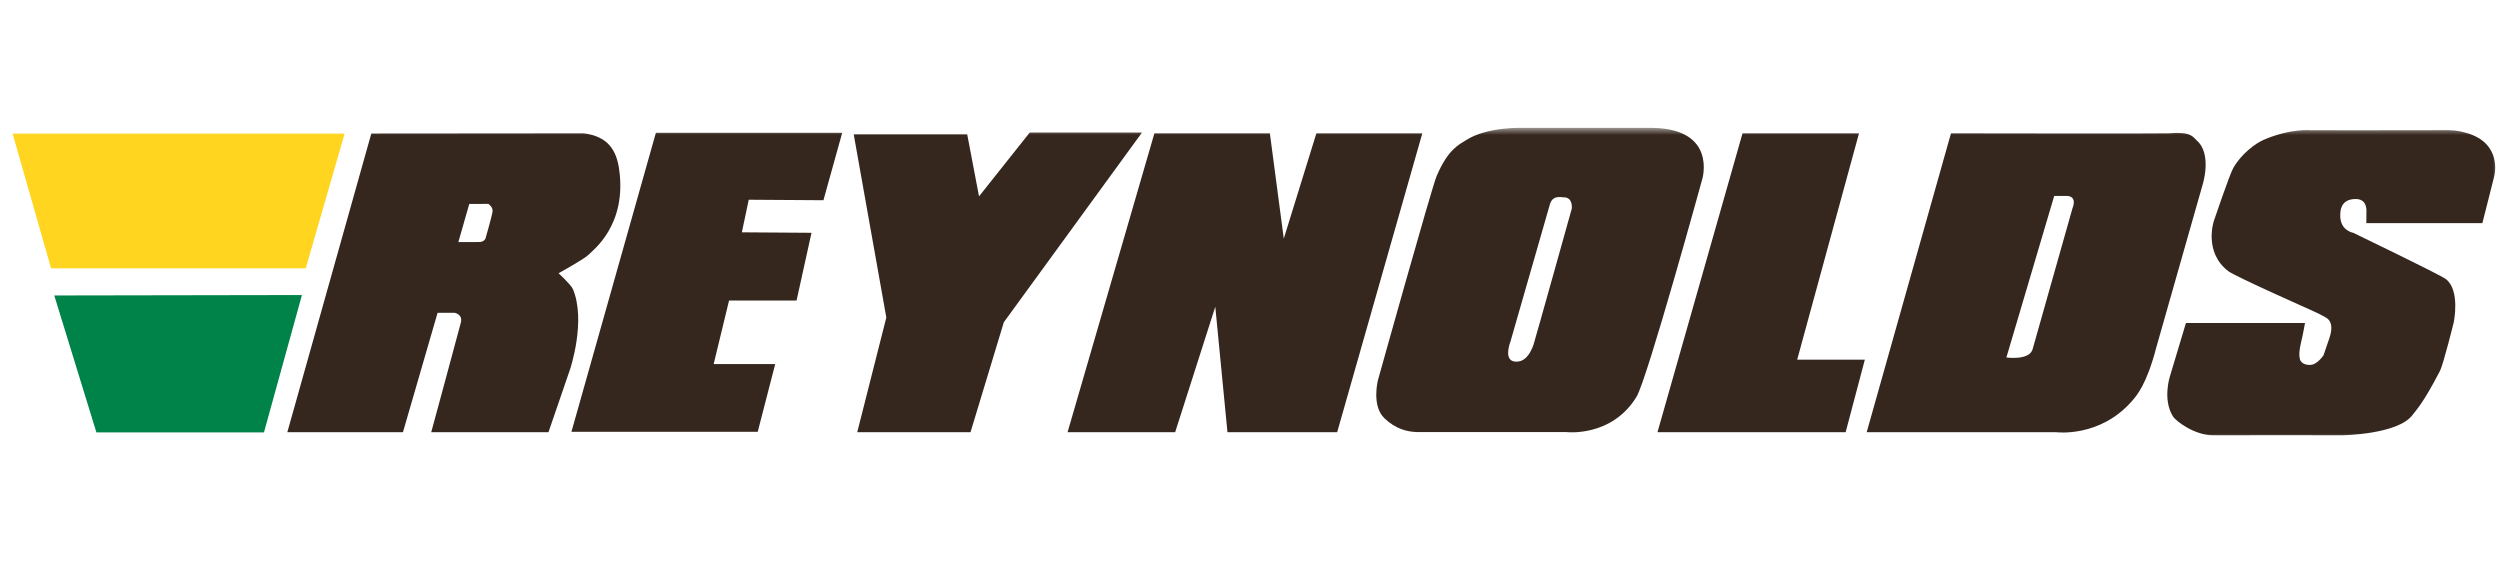
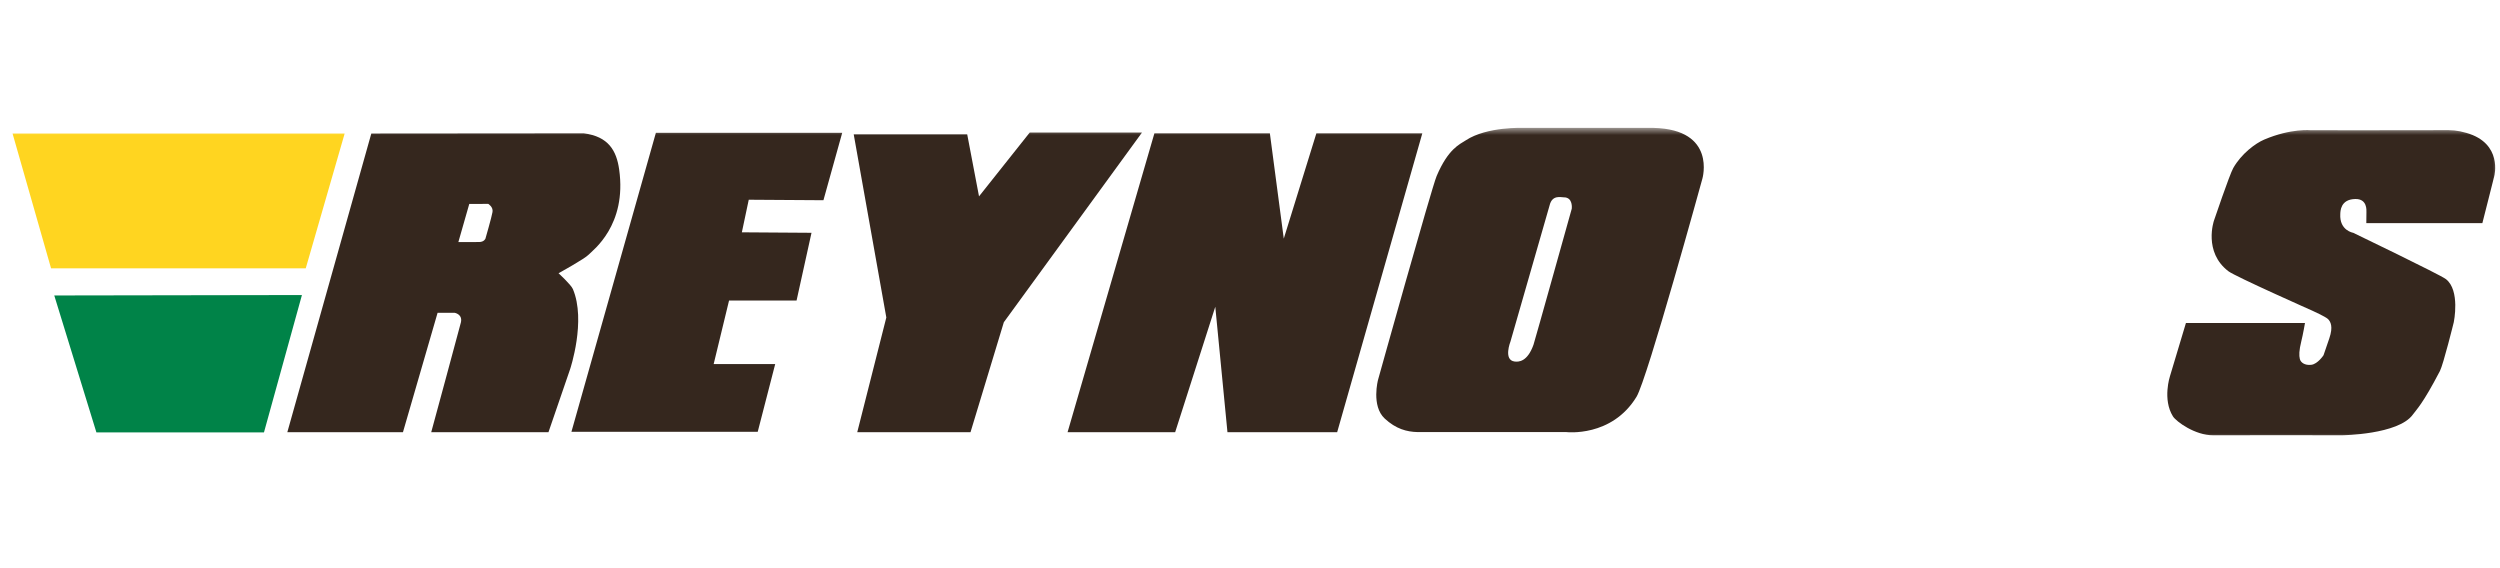
<svg xmlns="http://www.w3.org/2000/svg" width="176" height="40" viewBox="0 0 176 40" fill="none">
  <mask id="mask0_3067_6118" style="mask-type:luminance" maskUnits="userSpaceOnUse" x="0" y="9" width="176" height="22">
    <path d="M176 9H0V31H176V9Z" fill="white" />
  </mask>
  <g mask="url(#mask0_3067_6118)">
    <path d="M41.097 9.386C42.841 9.606 43.402 10.614 43.588 11.925C44.147 15.872 41.72 17.629 41.445 17.924C41.17 18.219 39.321 19.236 39.321 19.236C39.321 19.236 40.197 20.038 40.329 20.346C41.277 22.574 40.14 25.978 40.14 25.978L38.612 30.427H30.358C30.358 30.427 32.392 22.94 32.448 22.694C32.58 22.109 31.997 22.019 31.997 22.019H30.807L28.368 30.427H20.228L26.141 9.399L41.097 9.386ZM33.725 17.039C34.085 17.039 34.175 16.799 34.175 16.799C34.175 16.799 34.614 15.283 34.673 14.924C34.733 14.564 34.374 14.354 34.374 14.354L33.037 14.356L32.269 17.04C32.269 17.04 33.536 17.039 33.725 17.039Z" fill="#35271E" />
    <path d="M46.174 9.351H59.291L57.97 14.096L52.712 14.061L52.227 16.355L57.13 16.389L56.078 21.159H51.325L50.242 25.631H54.574L53.343 30.401H40.228L46.174 9.351Z" fill="#35271E" />
    <path d="M60.101 9.455H68.091L68.923 13.824L72.495 9.328H80.398L70.67 22.685L68.324 30.427H60.35L62.397 22.351L60.101 9.455Z" fill="#35271E" />
    <path d="M81.27 9.386H89.399L90.378 16.799L92.673 9.386H100.131L94.136 30.427H86.413L85.556 21.596L82.731 30.427H75.157L81.27 9.386Z" fill="#35271E" />
    <path d="M97.484 29.466C96.525 28.576 97.014 26.74 97.014 26.74C97.014 26.74 100.784 13.233 101.139 12.394C101.958 10.464 102.764 10.161 103.192 9.879C104.697 8.891 107.252 9.004 107.252 9.004H116.417C120.862 9.115 119.848 12.577 119.848 12.577C119.848 12.577 115.967 26.695 115.21 27.936C113.459 30.806 110.265 30.418 110.265 30.418H99.788C99.046 30.4 98.276 30.202 97.484 29.466ZM109.095 14.446L106.337 24.043C106.337 24.043 105.819 25.347 106.626 25.451C106.909 25.487 107.525 25.482 107.958 24.27C108.039 24.041 110.652 14.692 110.652 14.692C110.652 14.692 110.759 13.882 110.086 13.892C109.891 13.894 109.277 13.702 109.095 14.446Z" fill="#35271E" />
-     <path d="M122.673 9.386L116.686 30.427H129.933L131.285 25.319H126.522L130.873 9.386H122.673Z" fill="#35271E" />
-     <path d="M152.654 9.386C154.271 9.251 154.358 9.626 154.661 9.896C155.753 10.87 155.063 13.007 155.063 13.007C155.063 13.007 151.889 24.132 151.806 24.449C151.128 27.055 150.439 27.838 150.076 28.25C147.805 30.832 144.751 30.427 144.751 30.427H131.415L137.349 9.386C137.349 9.386 152.341 9.412 152.654 9.386ZM144.617 13.792L141.249 25.167C141.249 25.167 142.843 25.392 143.09 24.605C143.162 24.373 145.901 14.667 145.901 14.667C145.901 14.667 146.3 13.792 145.469 13.792C145.275 13.792 144.617 13.792 144.617 13.792Z" fill="#35271E" />
    <path d="M166.589 15.707H174.759L175.178 14.056L175.598 12.39C175.598 12.39 176.208 10.098 173.646 9.359C172.976 9.166 172.615 9.153 171.897 9.163C171.178 9.173 162.691 9.168 162.691 9.168C162.691 9.168 161.299 9.019 159.398 9.828C158.787 10.088 157.796 10.817 157.22 11.832C156.961 12.288 155.861 15.537 155.861 15.537C155.861 15.537 155.102 17.741 156.88 19.096C157.366 19.467 162.802 21.879 162.802 21.879C162.802 21.879 163.706 22.291 163.876 22.449C164.083 22.642 164.263 23.001 163.985 23.815C163.913 24.024 163.577 25.007 163.577 25.007C163.577 25.007 163.173 25.627 162.715 25.682C162.256 25.737 161.966 25.519 161.908 25.271C161.85 25.022 161.847 24.689 162.015 24.013C162.13 23.558 162.271 22.741 162.271 22.741H153.889L152.765 26.486C152.765 26.486 152.229 28.112 152.973 29.309C153.198 29.672 154.533 30.656 155.813 30.643C157.092 30.63 164.884 30.643 164.884 30.643C164.884 30.643 168.842 30.6 169.86 29.191C170.11 28.846 170.552 28.461 171.769 26.122C172.014 25.651 172.747 22.68 172.747 22.68C172.747 22.68 173.213 20.439 172.191 19.649C171.789 19.338 165.664 16.388 165.664 16.388C165.664 16.388 164.689 16.235 164.756 15.066C164.766 14.885 164.756 14.032 165.811 14.01C166.664 13.992 166.597 14.811 166.597 14.931C166.597 15.05 166.589 15.707 166.589 15.707Z" fill="#35271E" />
    <path d="M21.524 18.892L24.264 9.4H0.884L3.595 18.892H21.524Z" fill="#FFD520" />
    <path d="M3.82 20.801L6.787 30.442H18.583L21.256 20.771L3.82 20.801Z" fill="#008348" />
  </g>
</svg>